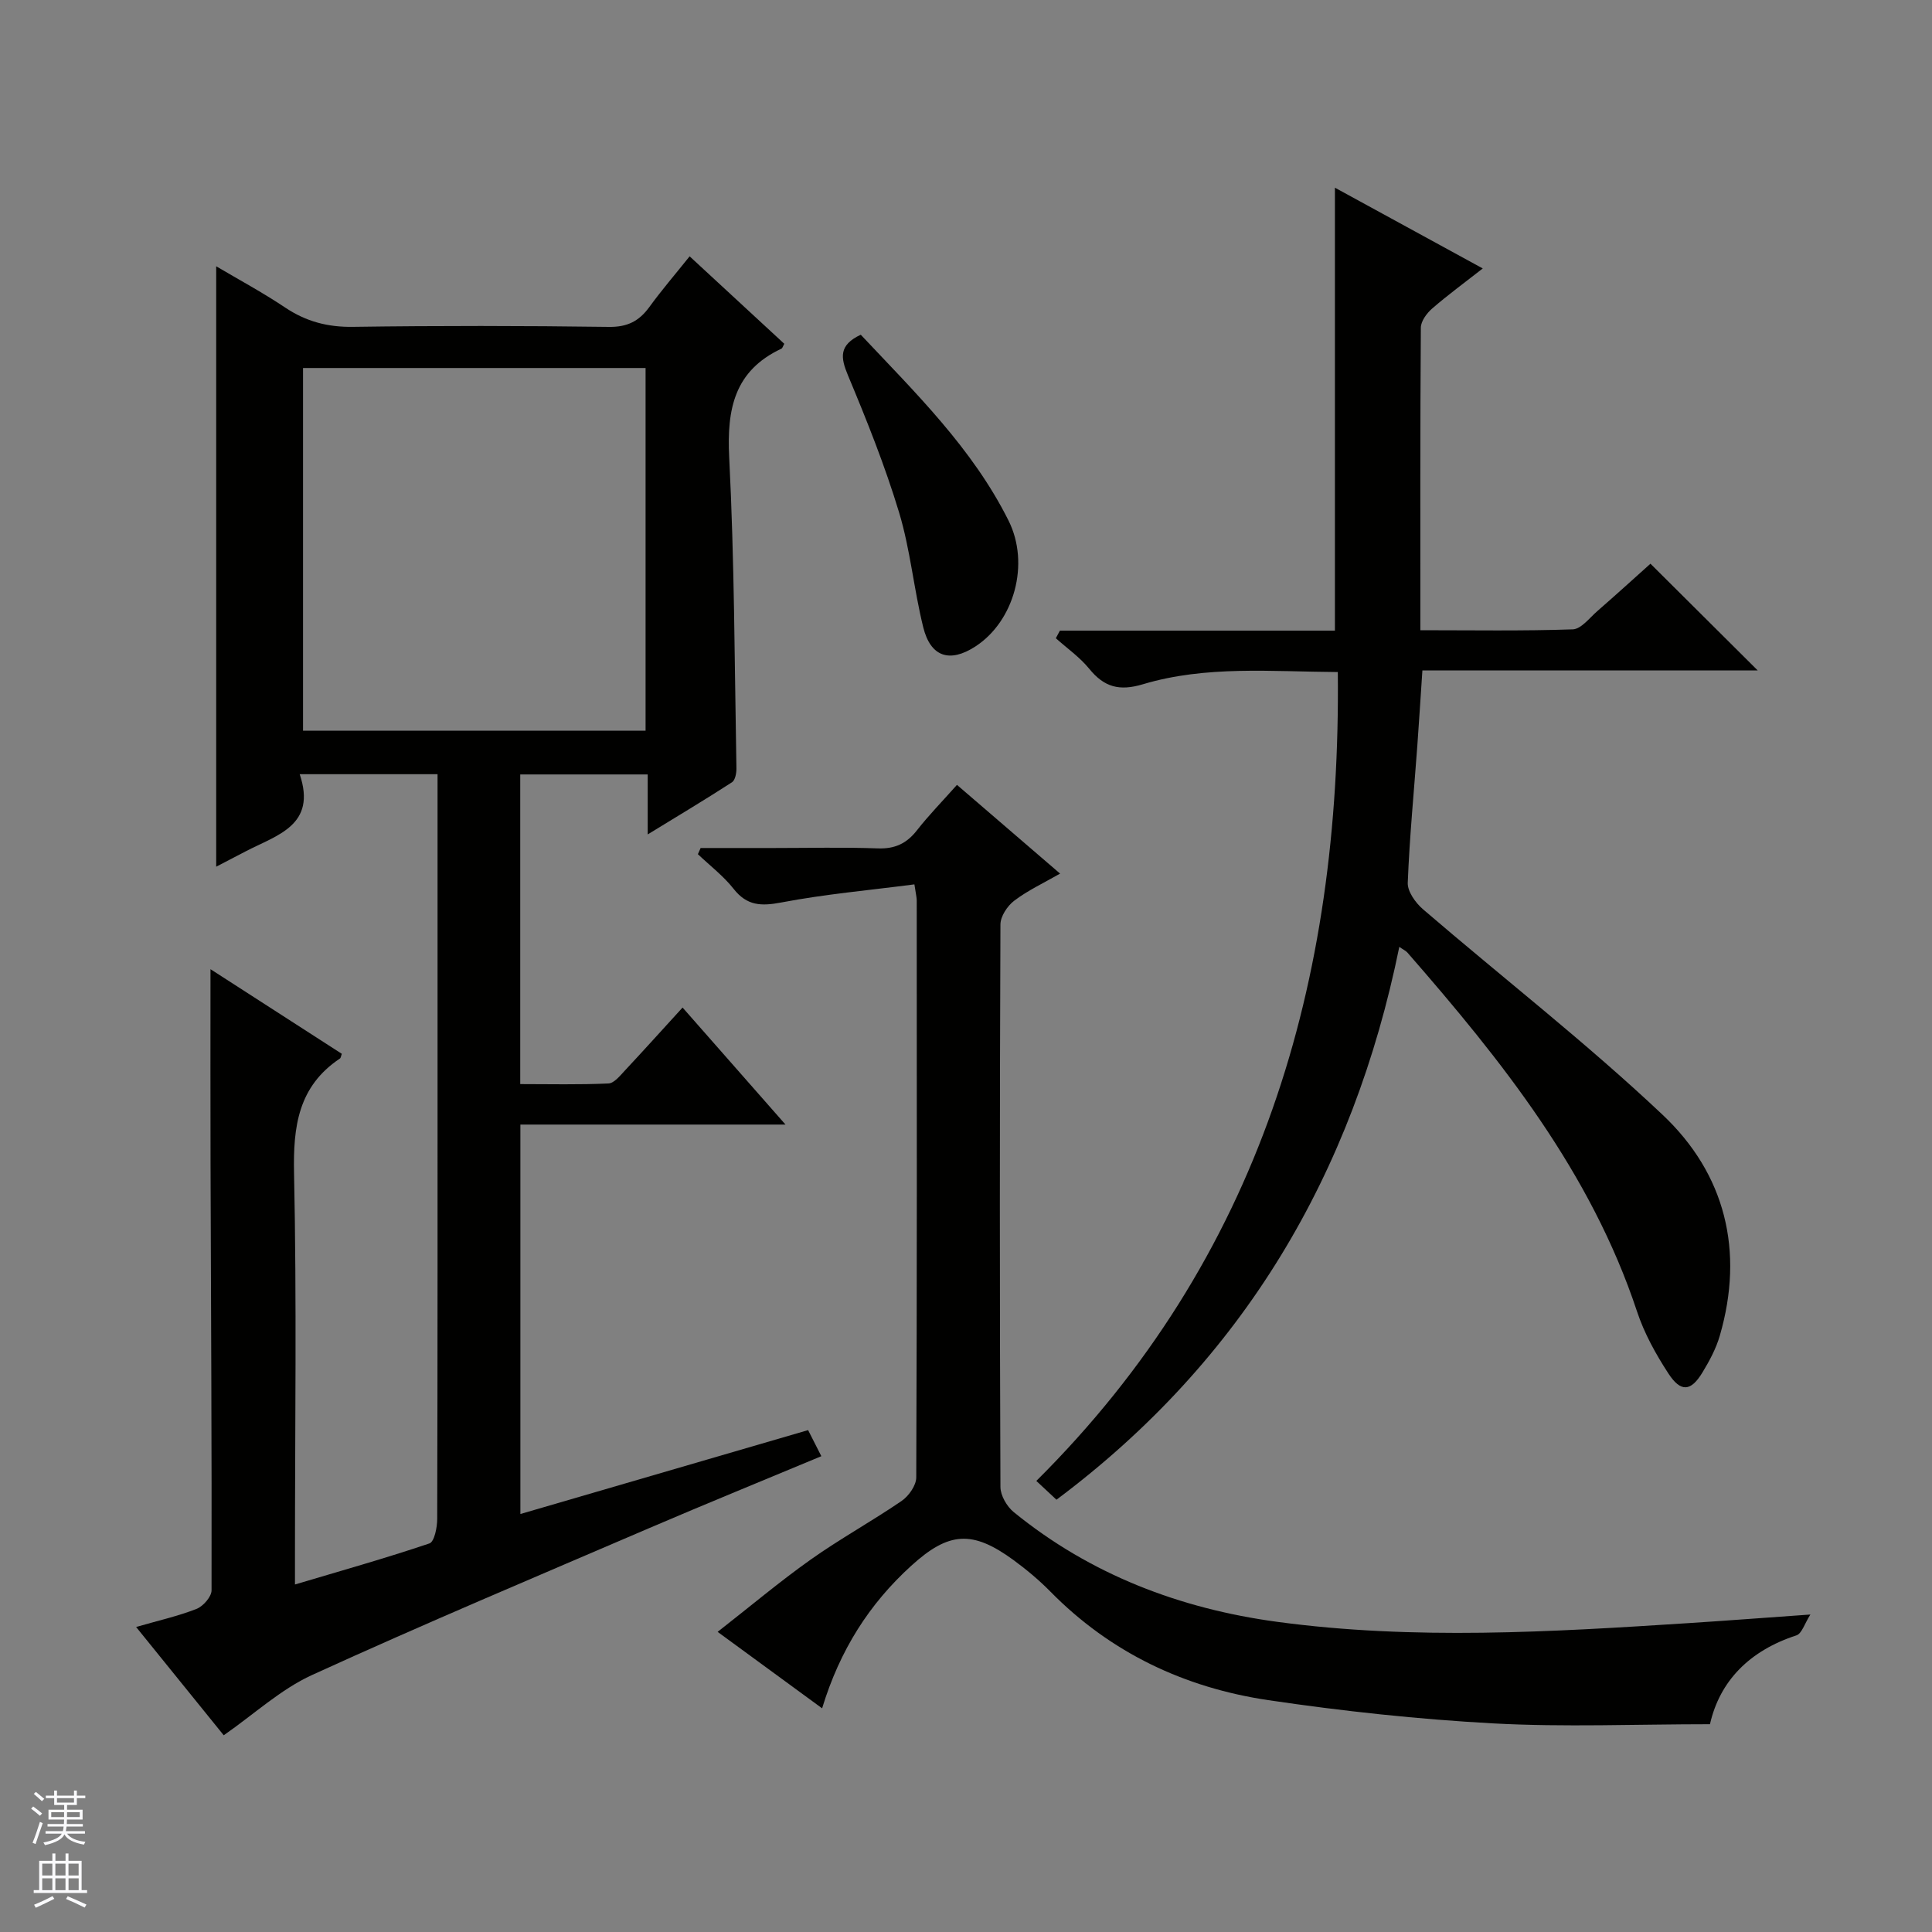
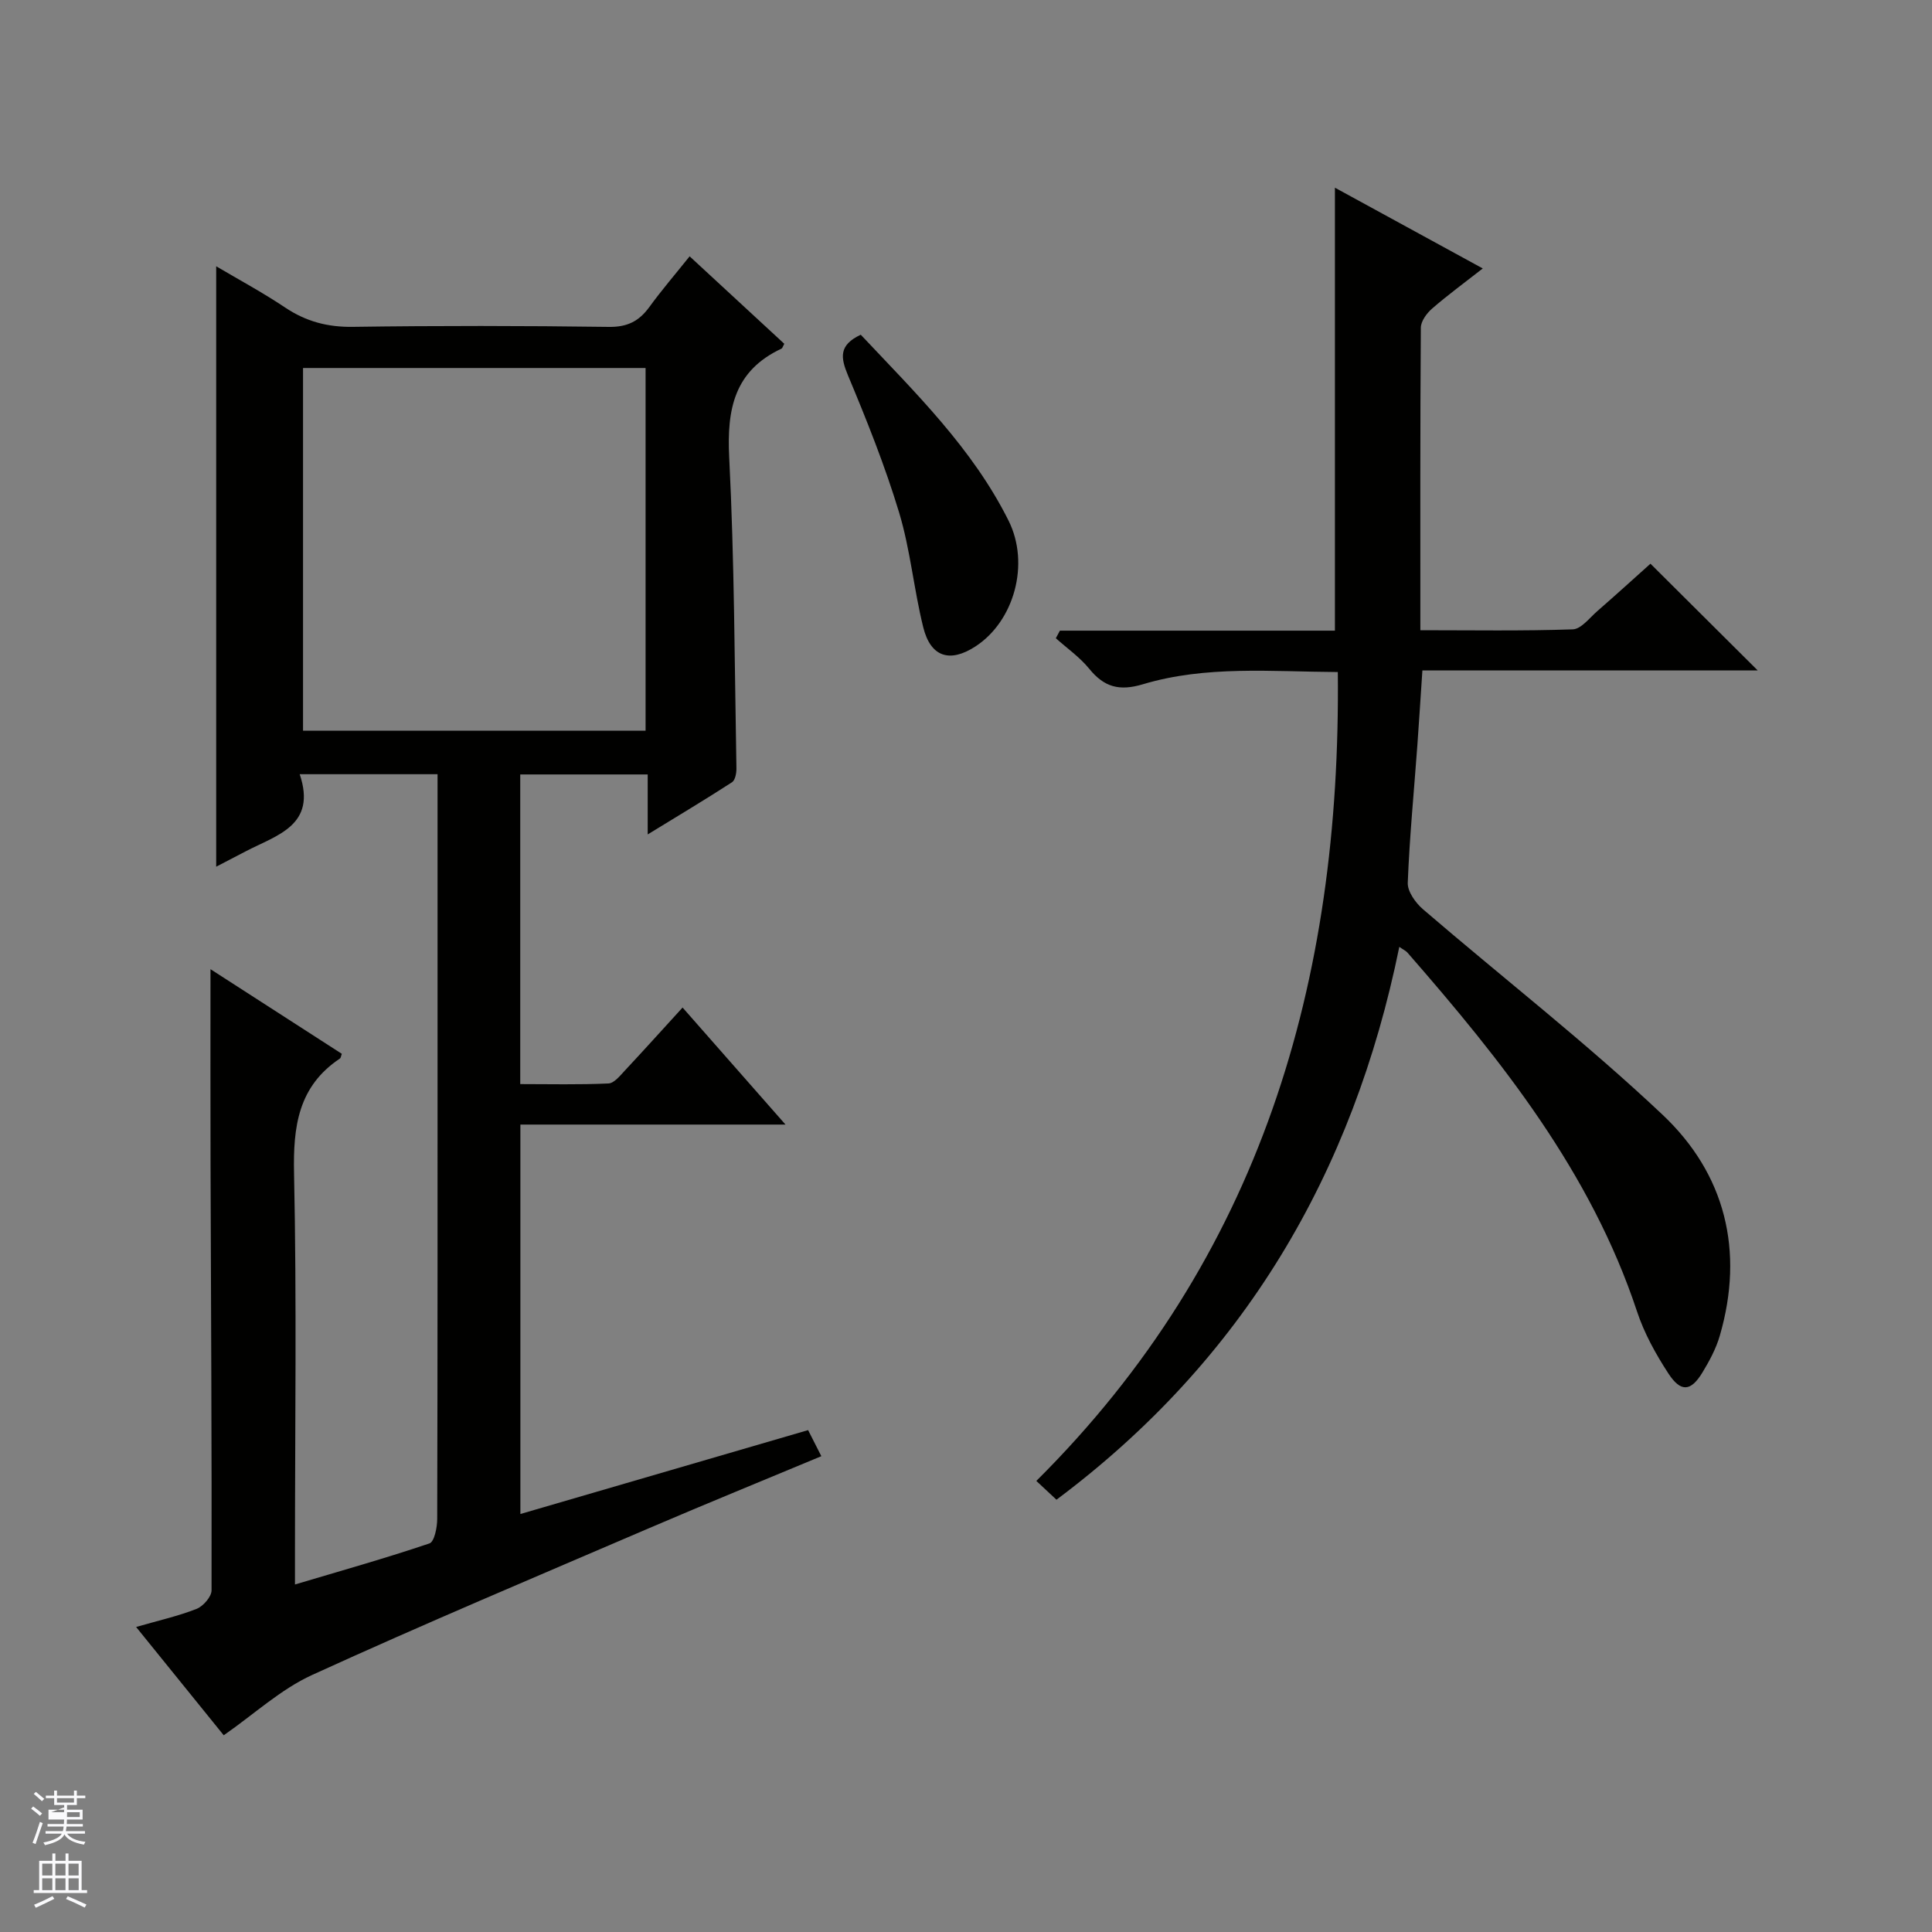
<svg xmlns="http://www.w3.org/2000/svg" enable-background="new 0 0 400 400" viewBox="0 0 400 400">
  <rect x="0" y="0" width="400" height="400" fill="#808080" stroke="none" />
  <g fill="#010100">
    <path d="m107.74 232.83v80.63c19.97-5.82 39.63-11.56 59.57-17.37.9 1.77 1.7 3.36 2.74 5.4-12.03 5.02-23.82 9.82-35.52 14.84-23.35 10.03-46.79 19.89-69.9 30.45-6.51 2.97-12.02 8.12-18.31 12.49-5.84-7.21-11.74-14.52-18.14-22.42 4.71-1.36 8.74-2.26 12.52-3.75 1.37-.54 3.1-2.52 3.1-3.84.06-29.49-.12-58.98-.21-88.48-.04-13.13-.01-26.25-.01-40.12 9 5.8 18.1 11.67 27.19 17.52-.17.44-.19.84-.4.98-8.63 5.77-9.7 14.07-9.49 23.78.56 26.32.19 52.66.19 78.99v6.12c9.61-2.86 18.8-5.45 27.84-8.5 1.02-.34 1.61-3.32 1.61-5.08.09-34.47.07-68.97.07-103.47 0-15 0-30 0-45 0-1.8 0-3.6 0-5.71-9.53 0-18.58 0-28.54 0 3.59 10.64-4.75 12.6-11.22 15.99-2.03 1.06-4.07 2.12-6.07 3.16 0-41.46 0-82.61 0-124.31 4.61 2.73 9.62 5.42 14.32 8.57 4.32 2.88 8.78 4.05 14.01 3.97 17.66-.25 35.33-.23 52.99.01 3.8.05 6.22-1.18 8.35-4.1 2.52-3.47 5.33-6.74 8.35-10.51 6.74 6.23 13.19 12.18 19.6 18.11-.28.49-.37.9-.6 1.01-9.72 4.56-11.31 12.46-10.81 22.45 1.09 21.44 1.11 42.93 1.5 64.41.02.99-.25 2.48-.92 2.91-5.53 3.58-11.18 6.96-17.45 10.8 0-4.58 0-8.33 0-12.42-8.94 0-17.51 0-26.39 0v64.11c6.11 0 12.19.15 18.26-.13 1.18-.05 2.42-1.62 3.41-2.68 3.96-4.24 7.84-8.55 11.94-13.04 7.06 8.03 13.84 15.74 21.31 24.23-18.84 0-36.71 0-54.89 0zm25.92-81.55c0-25.24 0-50.12 0-75.09-23.77 0-47.19 0-70.92 0v75.09z" />
    <path d="m219.44 130.57h56.94c0-30.67 0-60.88 0-91.71 10.05 5.49 20.04 10.95 30.61 16.72-3.77 2.95-7.24 5.49-10.48 8.3-1.12.97-2.33 2.62-2.34 3.96-.15 20.65-.1 41.31-.1 62.64 10.7 0 21.14.18 31.56-.18 1.73-.06 3.46-2.37 5.07-3.77 3.88-3.38 7.68-6.84 11.01-9.82 7.5 7.46 14.77 14.7 22.21 22.1-22.96 0-46.02 0-69.43 0-.37 5.47-.68 10.55-1.05 15.62-.69 9.45-1.61 18.88-1.98 28.34-.07 1.8 1.61 4.15 3.14 5.47 16.53 14.21 33.79 27.62 49.62 42.56 12.98 12.25 16.95 28.18 11.85 45.73-.77 2.67-2.14 5.22-3.59 7.61-2.39 3.96-4.48 4.18-7.06.22-2.61-4-5-8.32-6.49-12.83-9.56-28.83-27.99-51.91-47.54-74.31-.3-.35-.77-.55-1.68-1.18-9.57 46.96-32.29 85.54-70.98 114.46-1.38-1.28-2.56-2.39-4.17-3.89 46.43-46.15 63.11-103.26 62.42-167.47-13.79-.08-27.28-1.39-40.36 2.53-4.87 1.46-8.01.6-11.1-3.2-1.95-2.4-4.59-4.24-6.92-6.33.28-.53.56-1.05.84-1.57z" />
-     <path d="m170.21 353.69c-7.34-5.37-14.01-10.25-21.63-15.83 6.73-5.26 12.79-10.37 19.23-14.94 6.09-4.32 12.68-7.94 18.85-12.16 1.48-1.01 3.04-3.22 3.04-4.88.16-39.82.12-79.64.1-119.46 0-.63-.18-1.27-.48-3.32-9.3 1.21-18.49 2.02-27.52 3.74-4.19.8-7.14.72-9.92-2.82-2.1-2.67-4.9-4.8-7.39-7.17.19-.43.38-.85.57-1.28h15.19c7.16 0 14.34-.18 21.49.08 3.53.13 5.97-1.01 8.1-3.74 2.45-3.13 5.25-5.99 8.29-9.41 7.04 6.06 13.92 11.97 21.35 18.37-3.4 1.95-6.67 3.47-9.48 5.6-1.43 1.08-2.87 3.25-2.87 4.94-.16 38.82-.16 77.64 0 116.46.01 1.76 1.33 4.04 2.76 5.2 15.9 12.95 34.43 19.99 54.51 22.71 28.34 3.83 56.78 2.1 85.17.27 7.95-.51 15.89-1.12 25.25-1.78-1.18 1.83-1.76 3.95-2.9 4.32-9.66 3.14-15.86 9.4-17.89 18.39-15.32 0-30.14.63-44.88-.17-15.56-.85-31.13-2.53-46.55-4.81-17.32-2.57-32.67-9.8-45.15-22.5-2.32-2.36-4.91-4.52-7.58-6.48-8.52-6.24-13.41-5.94-21.19 1.14-8.7 7.9-14.8 17.46-18.47 29.53z" />
    <path d="m178.21 69.3c11.3 12.01 23.13 23.53 30.6 38.49 4.48 8.97 1.15 20.85-6.86 26.05-5.29 3.44-9.27 2.21-10.8-3.96-1.95-7.86-2.67-16.05-5-23.77-2.92-9.66-6.69-19.08-10.59-28.4-1.53-3.68-1.94-6.25 2.65-8.41z" />
  </g>
-   <path d="m6.45 374.46.42-.45c.65.47 1.27.95 1.85 1.44l-.45.49c-.66-.56-1.26-1.06-1.83-1.48m.93 7.33-.63-.26c.55-1.36 1.05-2.8 1.52-4.33.19.1.38.19.59.27-.46 1.29-.95 2.73-1.48 4.32m-.38-10.38.44-.42c.43.34 1.01.82 1.74 1.44l-.49.49c-.53-.51-1.09-1.01-1.69-1.51m2.5.35h1.72v-1.04h.59v1.04h3.52v-1.04h.59v1.04h1.75v.53h-1.75v1.42h-2.03v.97h3.22v2.03h-3.24c0 .35-.01.66-.03.93h3.32v.53h-3.37c-.03.27-.08.58-.15.94h3.96v.53h-3.71c.67.92 1.93 1.48 3.79 1.68-.13.24-.23.44-.29.59-2.13-.38-3.48-1.08-4.04-2.12-.43.97-1.77 1.72-4.03 2.23-.09-.19-.2-.37-.33-.55 2.1-.42 3.37-1.03 3.81-1.83h-3.36v-.53h3.58c.08-.29.13-.61.16-.94h-3.33v-.53h3.39c.02-.27.04-.58.04-.93h-3.23v-2.03h3.25v-.97h-2.07v-1.42h-1.73zm1.12 3.44v1h2.65c.01-.3.02-.44.01-.4v-.25-.35zm1.19-2h3.52v-.91h-3.52zm4.71 2h-2.63v.59c0 .15-.01.28-.01.4h2.64z" fill="#fafafc" />
+   <path d="m6.45 374.46.42-.45c.65.47 1.27.95 1.85 1.44l-.45.49c-.66-.56-1.26-1.06-1.83-1.48m.93 7.33-.63-.26c.55-1.36 1.05-2.8 1.52-4.33.19.1.38.19.59.27-.46 1.29-.95 2.73-1.48 4.32m-.38-10.38.44-.42c.43.34 1.01.82 1.74 1.44l-.49.49c-.53-.51-1.09-1.01-1.69-1.51m2.5.35h1.72v-1.04h.59v1.04h3.52v-1.04h.59v1.04h1.75v.53h-1.75v1.42h-2.03v.97h3.22v2.03h-3.24c0 .35-.01.66-.03.93h3.32v.53h-3.37c-.03.27-.08.58-.15.94h3.96v.53h-3.71c.67.92 1.93 1.48 3.79 1.68-.13.24-.23.44-.29.59-2.13-.38-3.48-1.08-4.04-2.12-.43.97-1.77 1.72-4.03 2.23-.09-.19-.2-.37-.33-.55 2.1-.42 3.37-1.03 3.81-1.83h-3.36v-.53h3.58c.08-.29.13-.61.16-.94h-3.33v-.53h3.39c.02-.27.04-.58.04-.93h-3.23v-2.03h3.25v-.97h-2.07v-1.42h-1.73zm1.12 3.44h2.65c.01-.3.02-.44.01-.4v-.25-.35zm1.19-2h3.52v-.91h-3.52zm4.71 2h-2.63v.59c0 .15-.01.28-.01.4h2.64z" fill="#fafafc" />
  <path d="m13.55 383.74h.63v1.52h2.72v6.07h1.13v.6h-11.05v-.6h1.13v-6.07h2.73v-1.52h.63v1.52h2.1v-1.52zm-2.68 8.83.38.56c-1.24.63-2.53 1.25-3.85 1.85-.1-.21-.21-.42-.34-.63 1.36-.55 2.63-1.15 3.81-1.78m-2.13-4.27h2.1v-2.45h-2.1zm0 3.04h2.1v-2.46h-2.1zm2.72-3.04h2.1v-2.45h-2.1zm0 3.04h2.1v-2.46h-2.1zm6.07 3.6c-1.41-.71-2.7-1.3-3.86-1.78l.35-.56c1.45.62 2.75 1.19 3.88 1.72zm-1.25-9.09h-2.1v2.45h2.1zm-2.09 5.49h2.1v-2.46h-2.1z" fill="#fafafc" />
</svg>